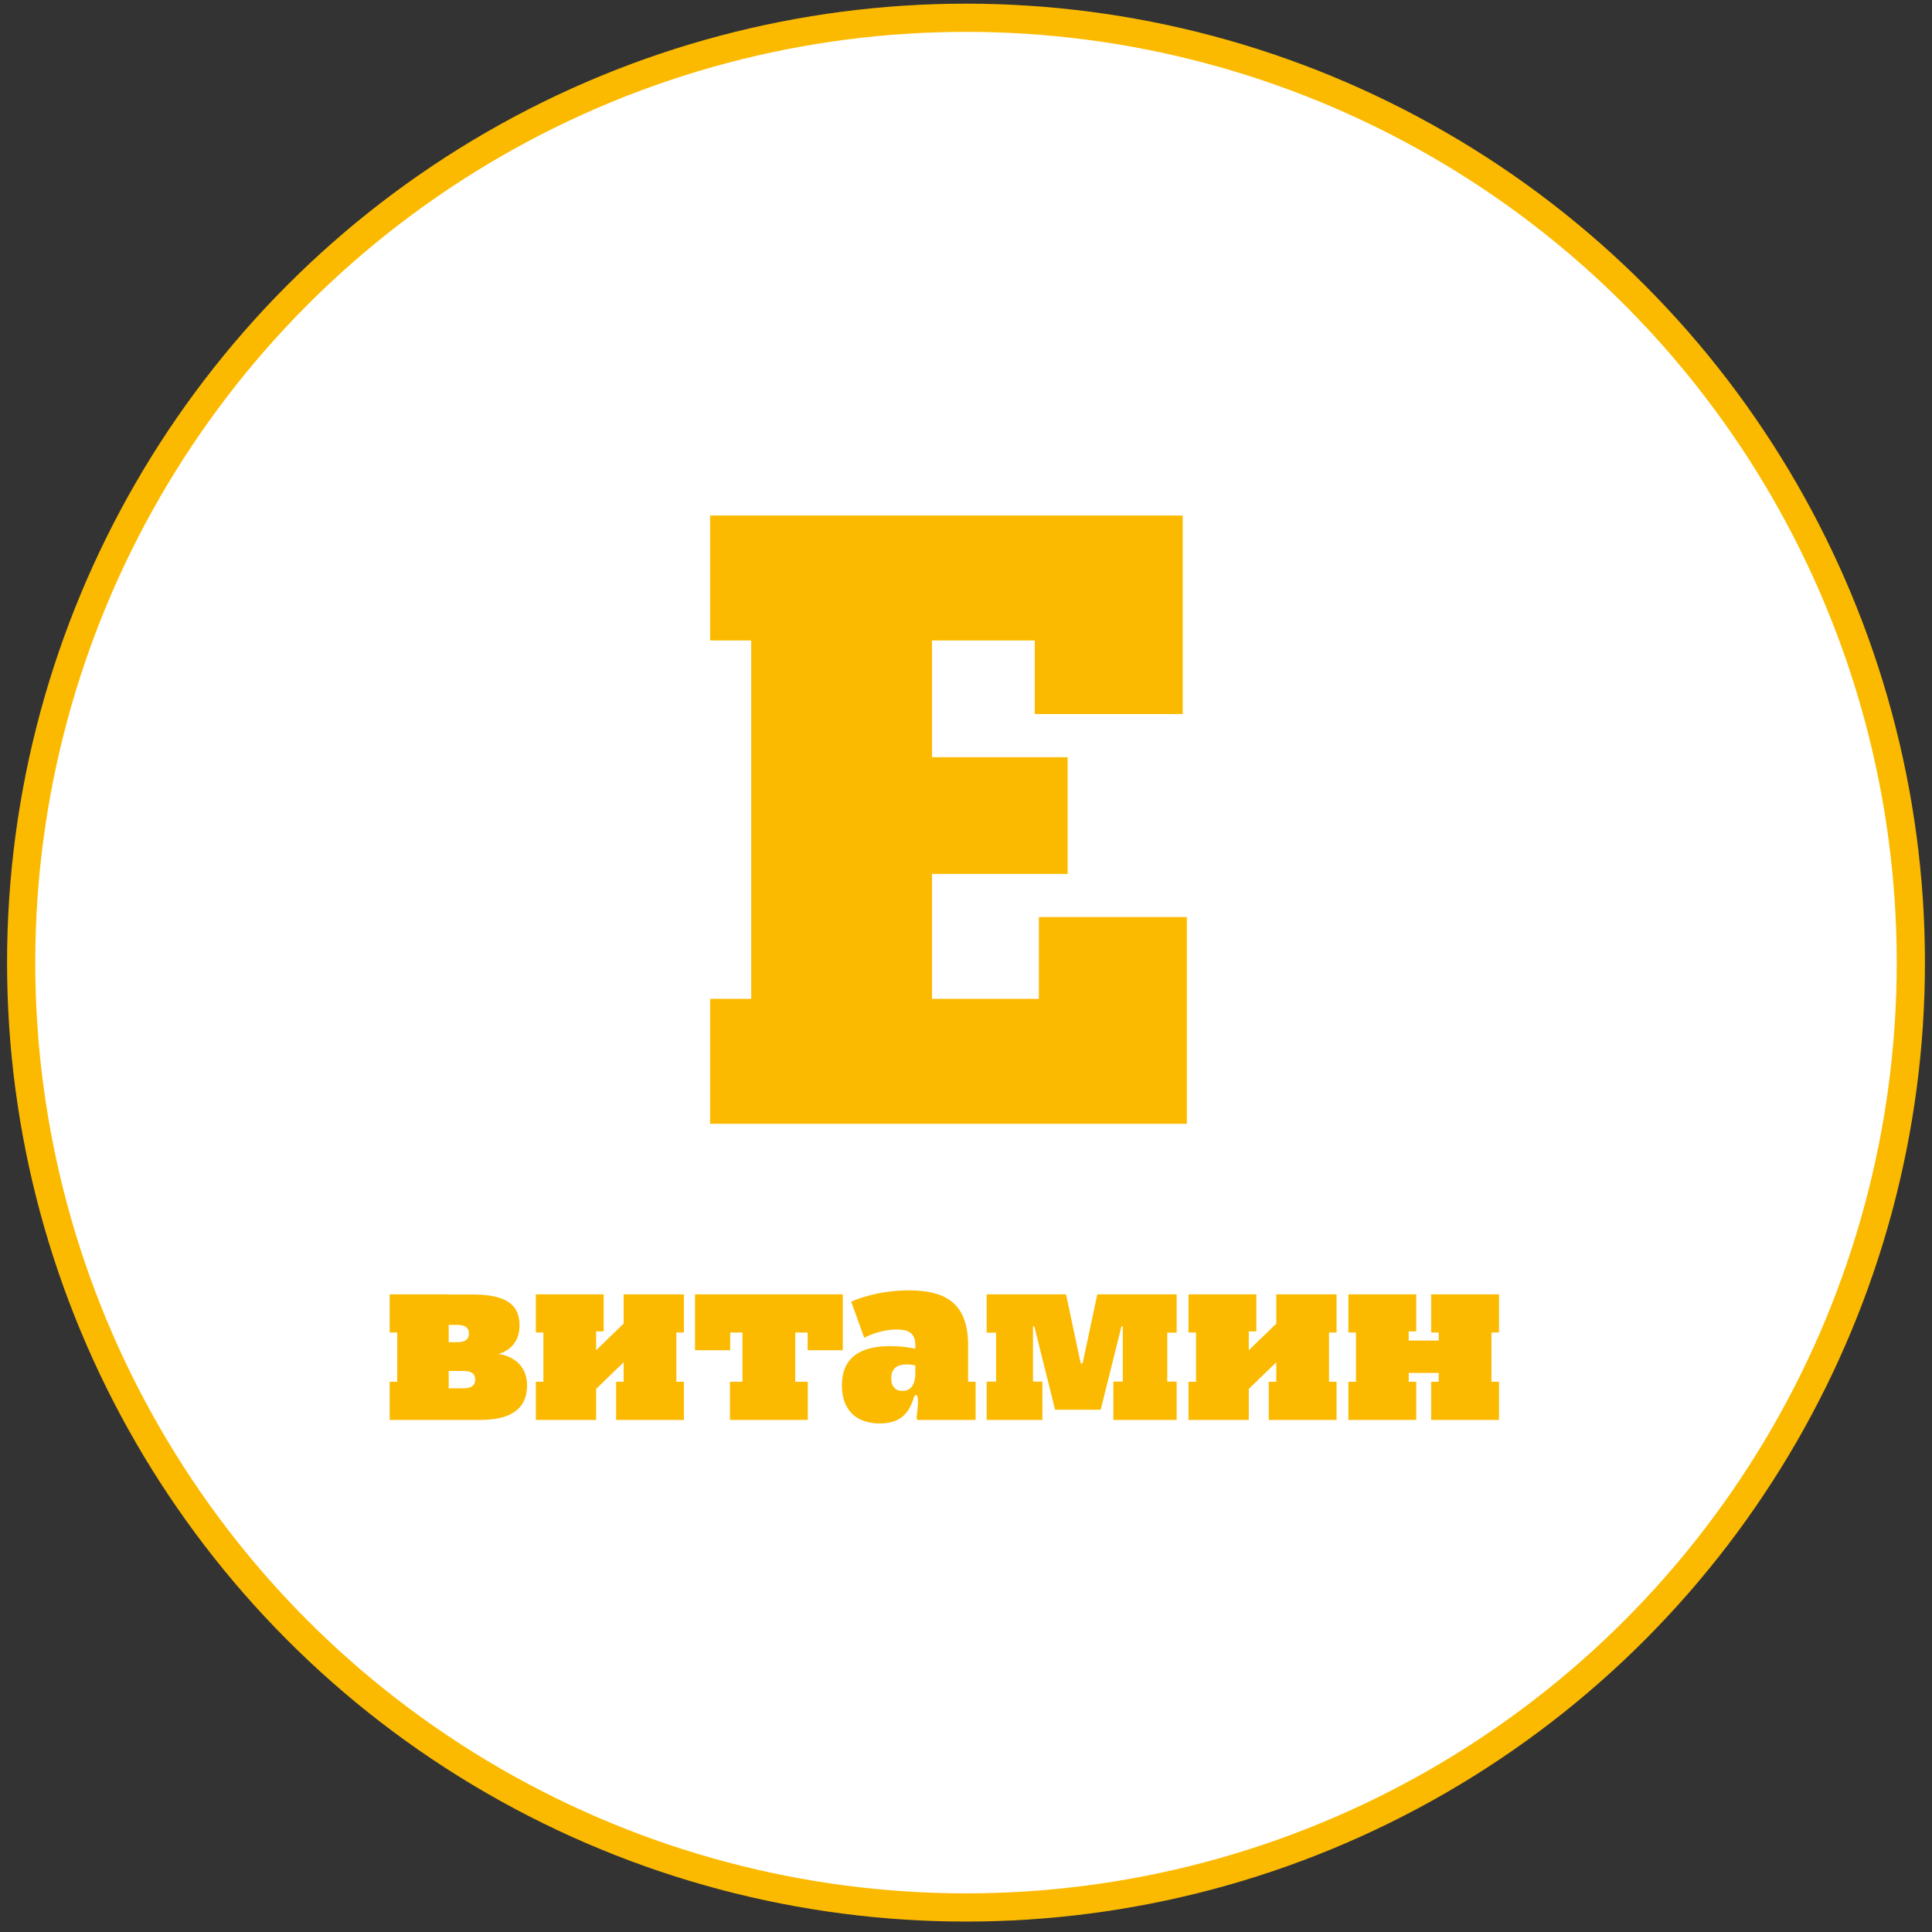
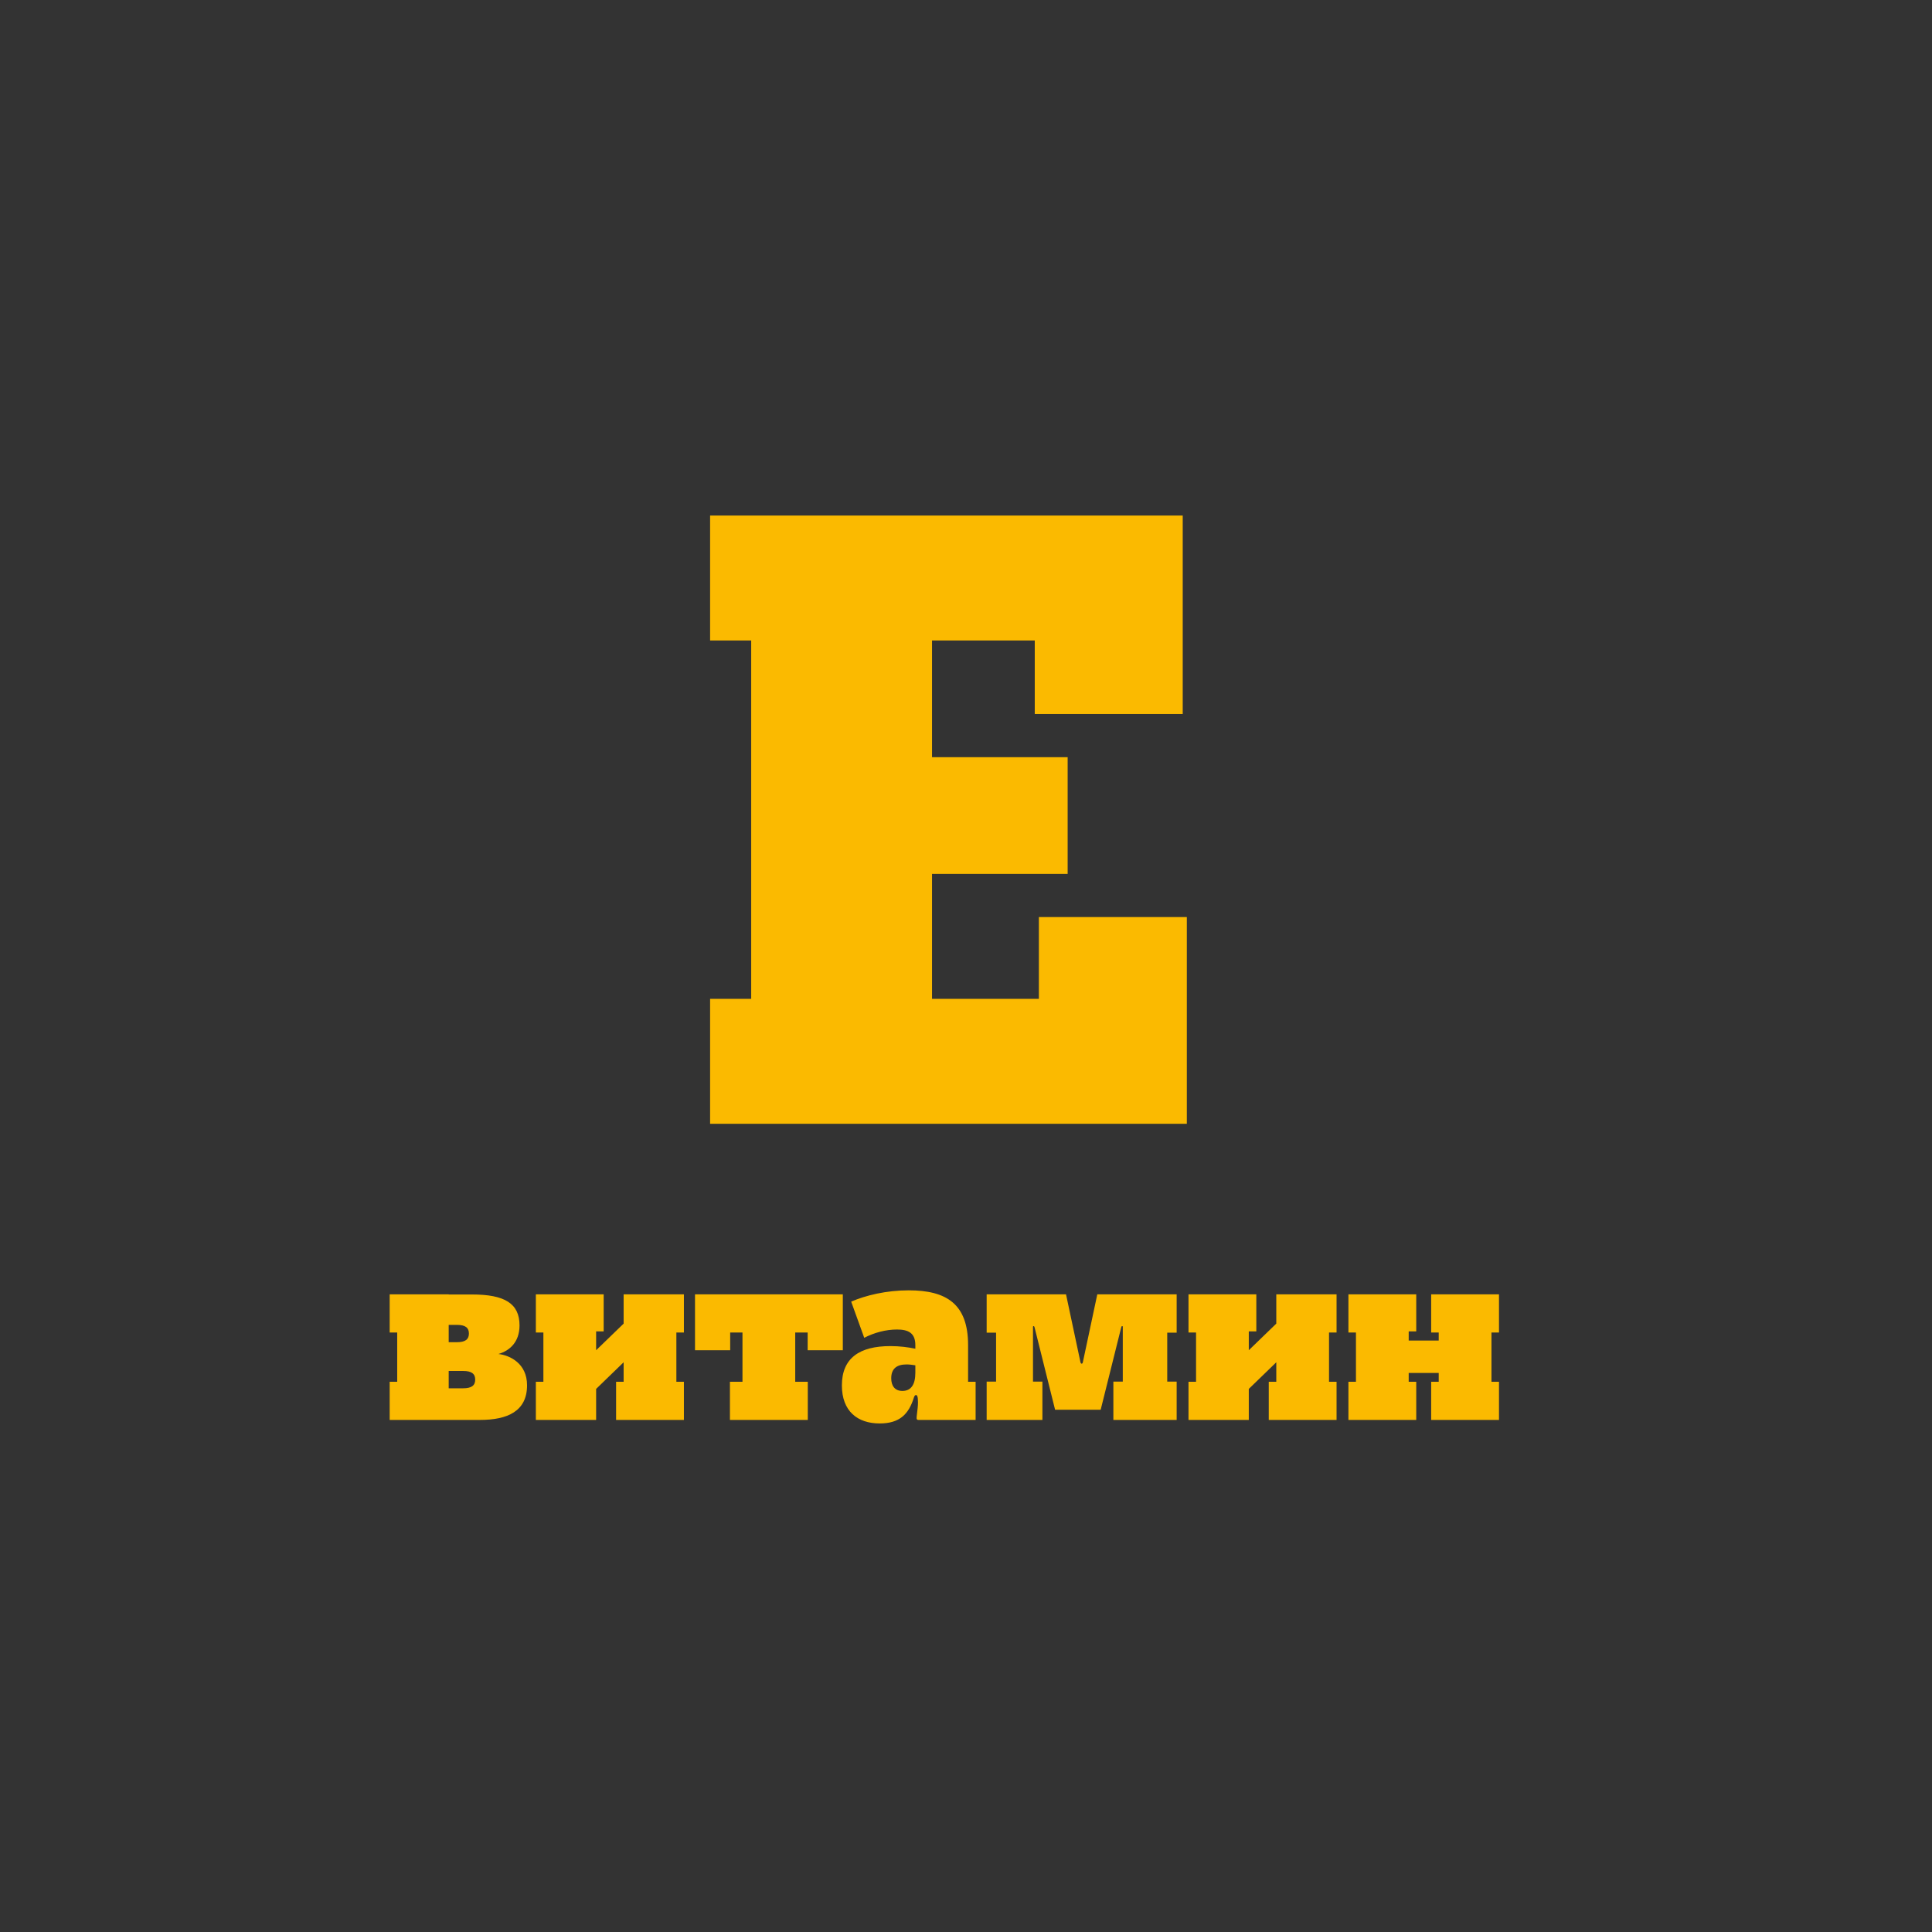
<svg xmlns="http://www.w3.org/2000/svg" width="137" height="137" viewBox="0 0 137 137" fill="none">
  <rect x="0" y="0" width="137" height="137" fill="#333333" stroke="none" />
-   <circle cx="68.5" cy="68.26" r="67" fill="white" stroke="#FBBA00" stroke-width="2" />
  <path d="M50.354 79.689V70.829H53.268V45.416H50.354V36.557H83.868V50.633H73.376V45.416H66.091V53.693H75.708V61.97H66.091V70.829H73.668V65.03H84.159V79.689H50.354Z" fill="#FBBA00" />
  <path d="M27.632 100.689V97.981H28.167V94.491H27.632V91.784H31.818V91.793H33.474C35.789 91.793 36.84 92.434 36.84 93.983C36.84 95.177 36.136 95.782 35.344 96.013C36.154 96.103 37.374 96.681 37.374 98.231C37.374 100.065 36.003 100.689 34.026 100.689H27.632ZM31.818 98.445H32.842C33.447 98.445 33.697 98.24 33.697 97.83C33.697 97.421 33.447 97.216 32.842 97.216H31.818V98.445ZM31.818 95.177H32.396C33.002 95.177 33.251 94.972 33.251 94.562C33.251 94.152 33.002 93.948 32.396 93.948H31.818V95.177ZM37.998 100.689V97.981H38.532V94.491H37.998V91.784H42.807V94.411H42.272V95.746L44.222 93.859V91.784H48.497V94.491H47.962V97.981H48.497V100.689H43.688V97.981H44.222V96.601L42.272 98.489V100.689H37.998ZM51.76 100.689V97.981H52.65V94.491H51.778V95.746H49.284V91.784H59.765V95.746H57.272V94.491H56.39V97.981H57.281V100.689H51.76ZM62.379 100.938C60.803 100.938 59.699 100.065 59.699 98.24C59.699 96.307 60.946 95.453 63.136 95.453C63.813 95.453 64.401 95.533 64.908 95.639V95.381C64.908 94.5 64.374 94.277 63.608 94.277C62.816 94.277 61.987 94.5 61.284 94.865L60.358 92.3C61.382 91.855 62.851 91.499 64.436 91.499C67.099 91.499 68.648 92.452 68.648 95.381V97.981H69.182V100.689H65.122C65.042 100.689 64.997 100.644 64.997 100.564C64.997 100.493 65.006 100.386 65.033 100.181C65.059 99.976 65.095 99.7 65.095 99.442C65.095 99.014 65.033 98.925 64.953 98.925C64.89 98.925 64.846 98.97 64.801 99.112C64.436 100.279 63.795 100.938 62.379 100.938ZM63.198 97.732C63.198 98.266 63.448 98.632 63.991 98.632C64.605 98.632 64.908 98.177 64.908 97.349V96.815C64.677 96.779 64.481 96.753 64.285 96.753C63.59 96.753 63.198 97.055 63.198 97.732ZM69.965 100.689V97.973H70.633V94.5H69.965V91.784H75.593L76.608 96.557C76.626 96.655 76.652 96.699 76.706 96.699C76.75 96.699 76.777 96.655 76.795 96.557L77.81 91.784H83.438V94.5H82.77V97.973H83.438V100.689H78.95V97.973H79.618V94.099C79.618 94.046 79.6 94.037 79.573 94.037C79.546 94.037 79.528 94.046 79.511 94.108L78.05 99.967H74.818L73.358 94.108C73.34 94.046 73.322 94.037 73.295 94.037C73.269 94.037 73.251 94.046 73.251 94.099V97.973H73.918V100.689H69.965ZM84.278 100.689V97.981H84.813V94.491H84.278V91.784H89.087V94.411H88.553V95.746L90.503 93.859V91.784H94.777V94.491H94.243V97.981H94.777V100.689H89.969V97.981H90.503V96.601L88.553 98.489V100.689H84.278ZM101.486 100.689V97.981H102.021V97.358H99.892V97.981H100.427V100.689H95.618V97.981H96.152V94.491H95.618V91.784H100.427V94.411H99.892V95.061H102.021V94.491H101.486V91.784H106.295V94.491H105.761V97.981H106.295V100.689H101.486Z" fill="#FBBA00" />
</svg>